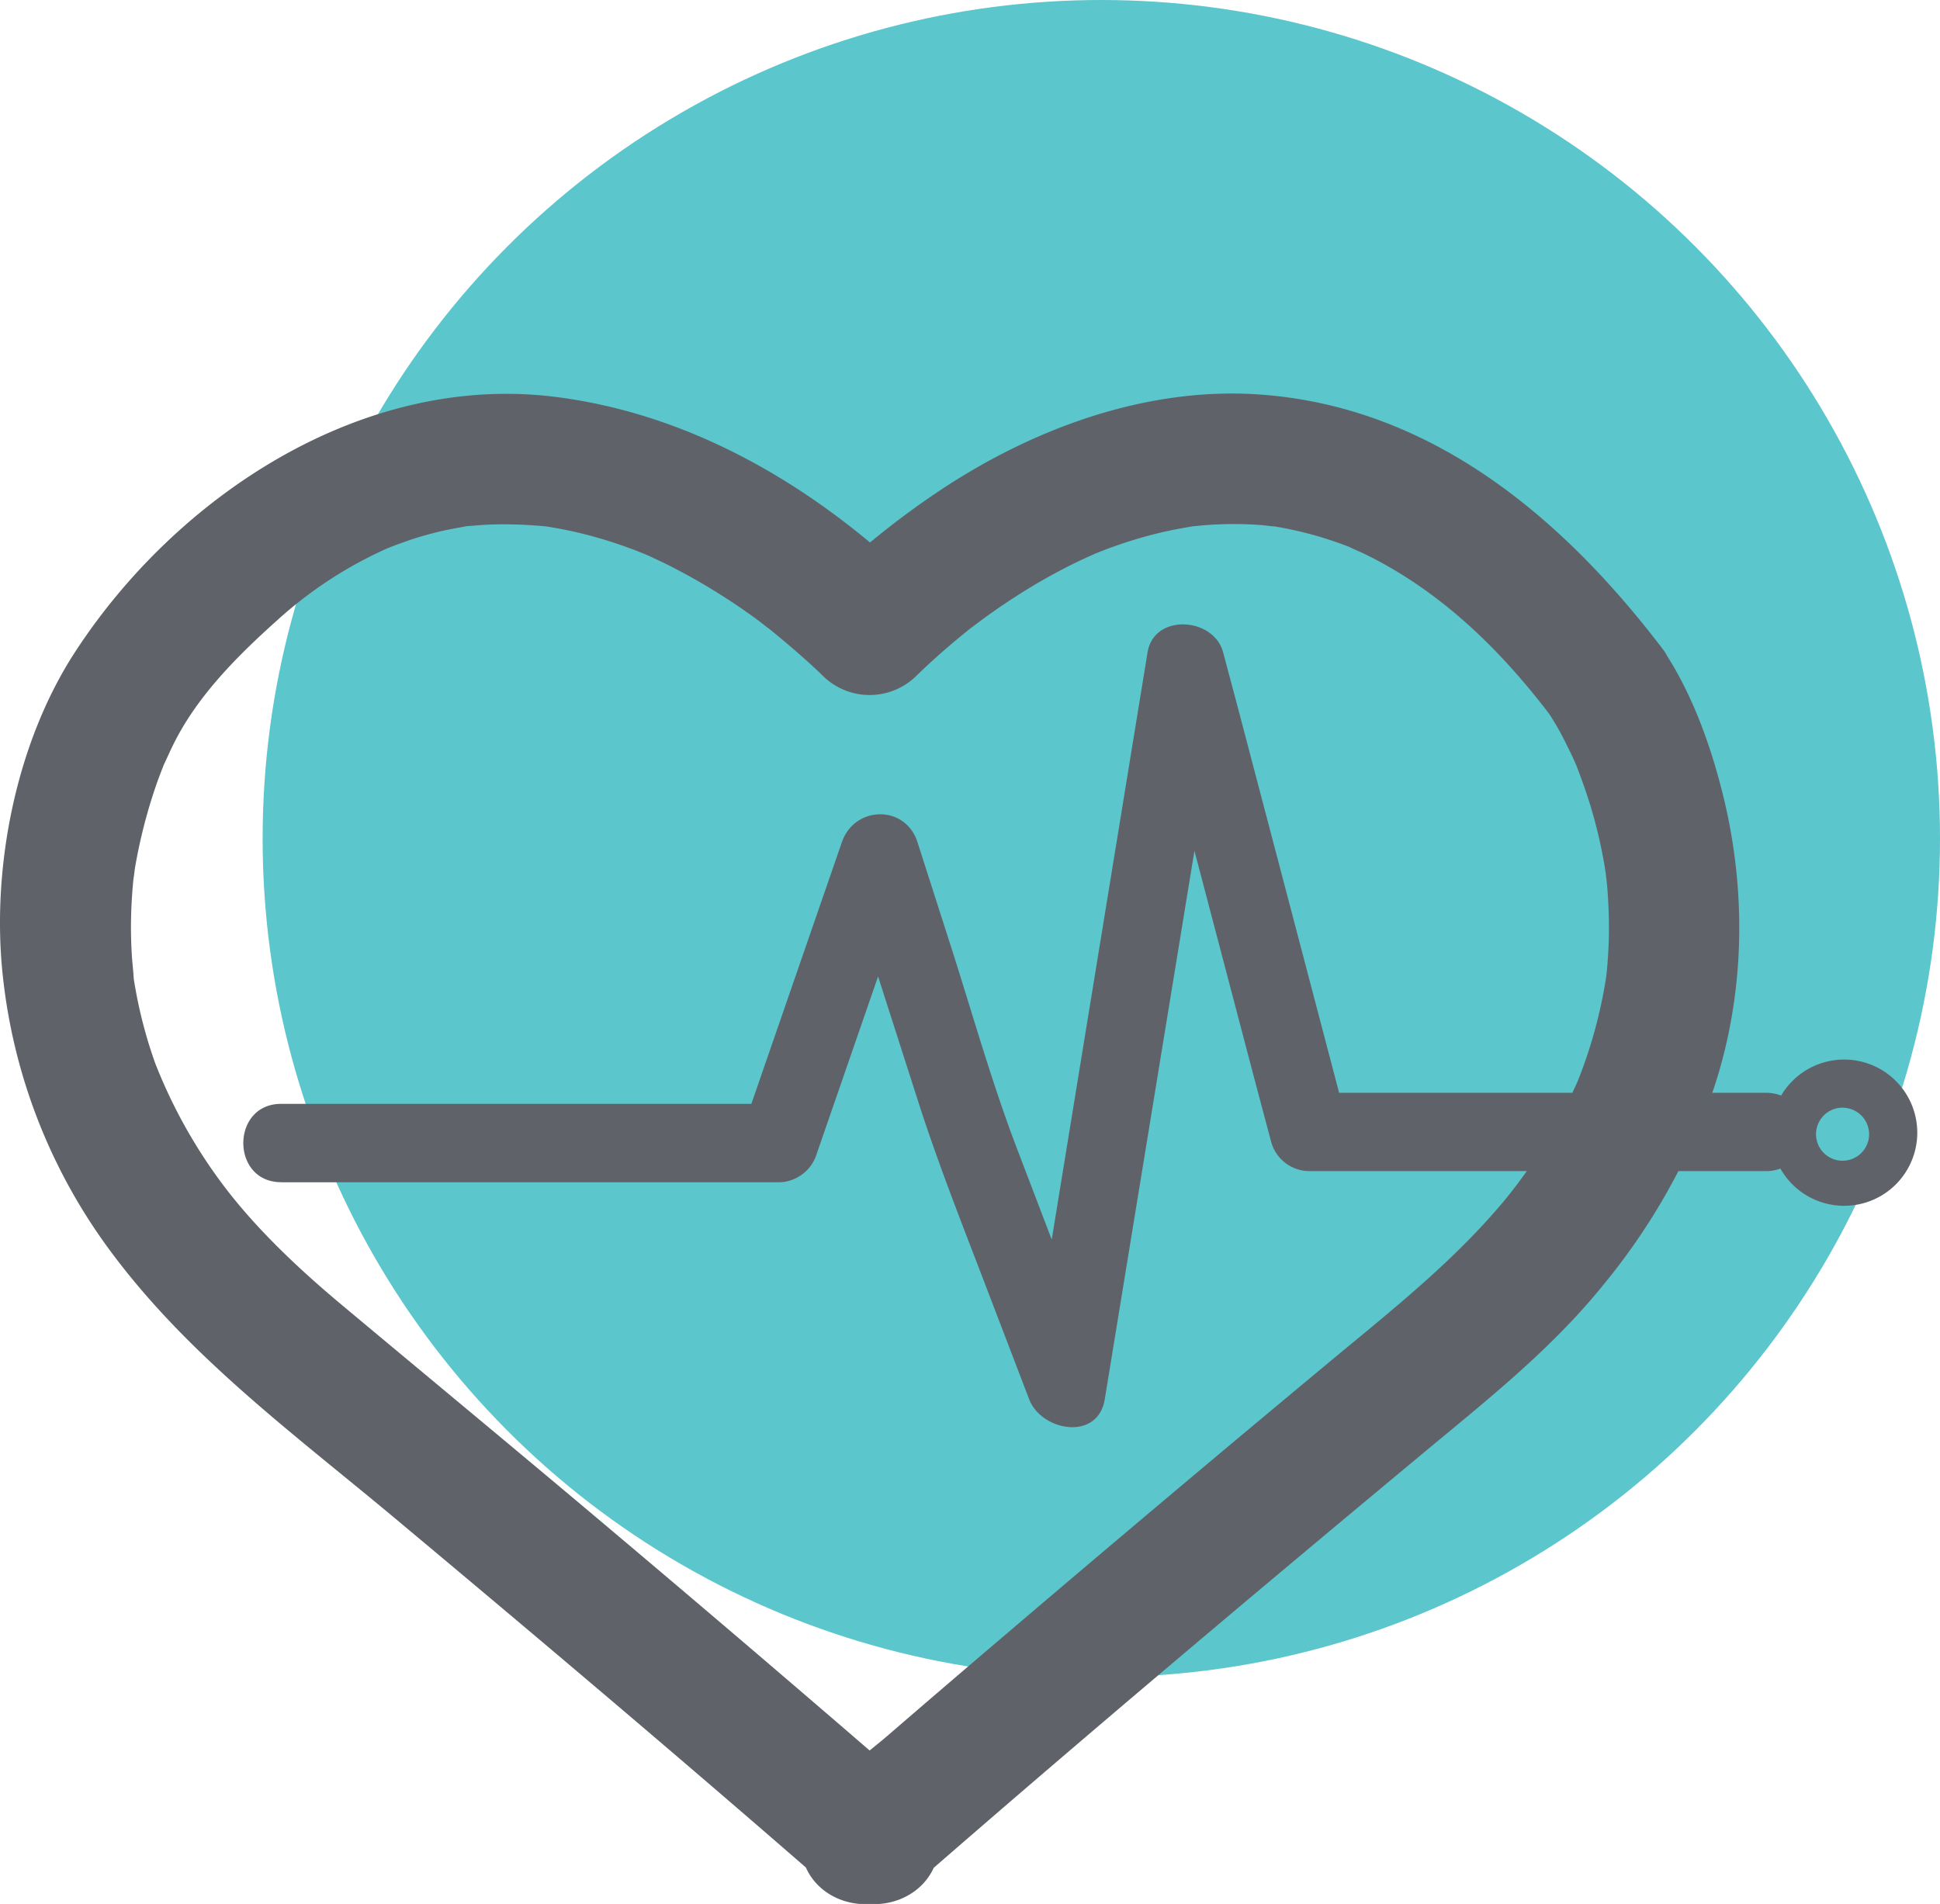
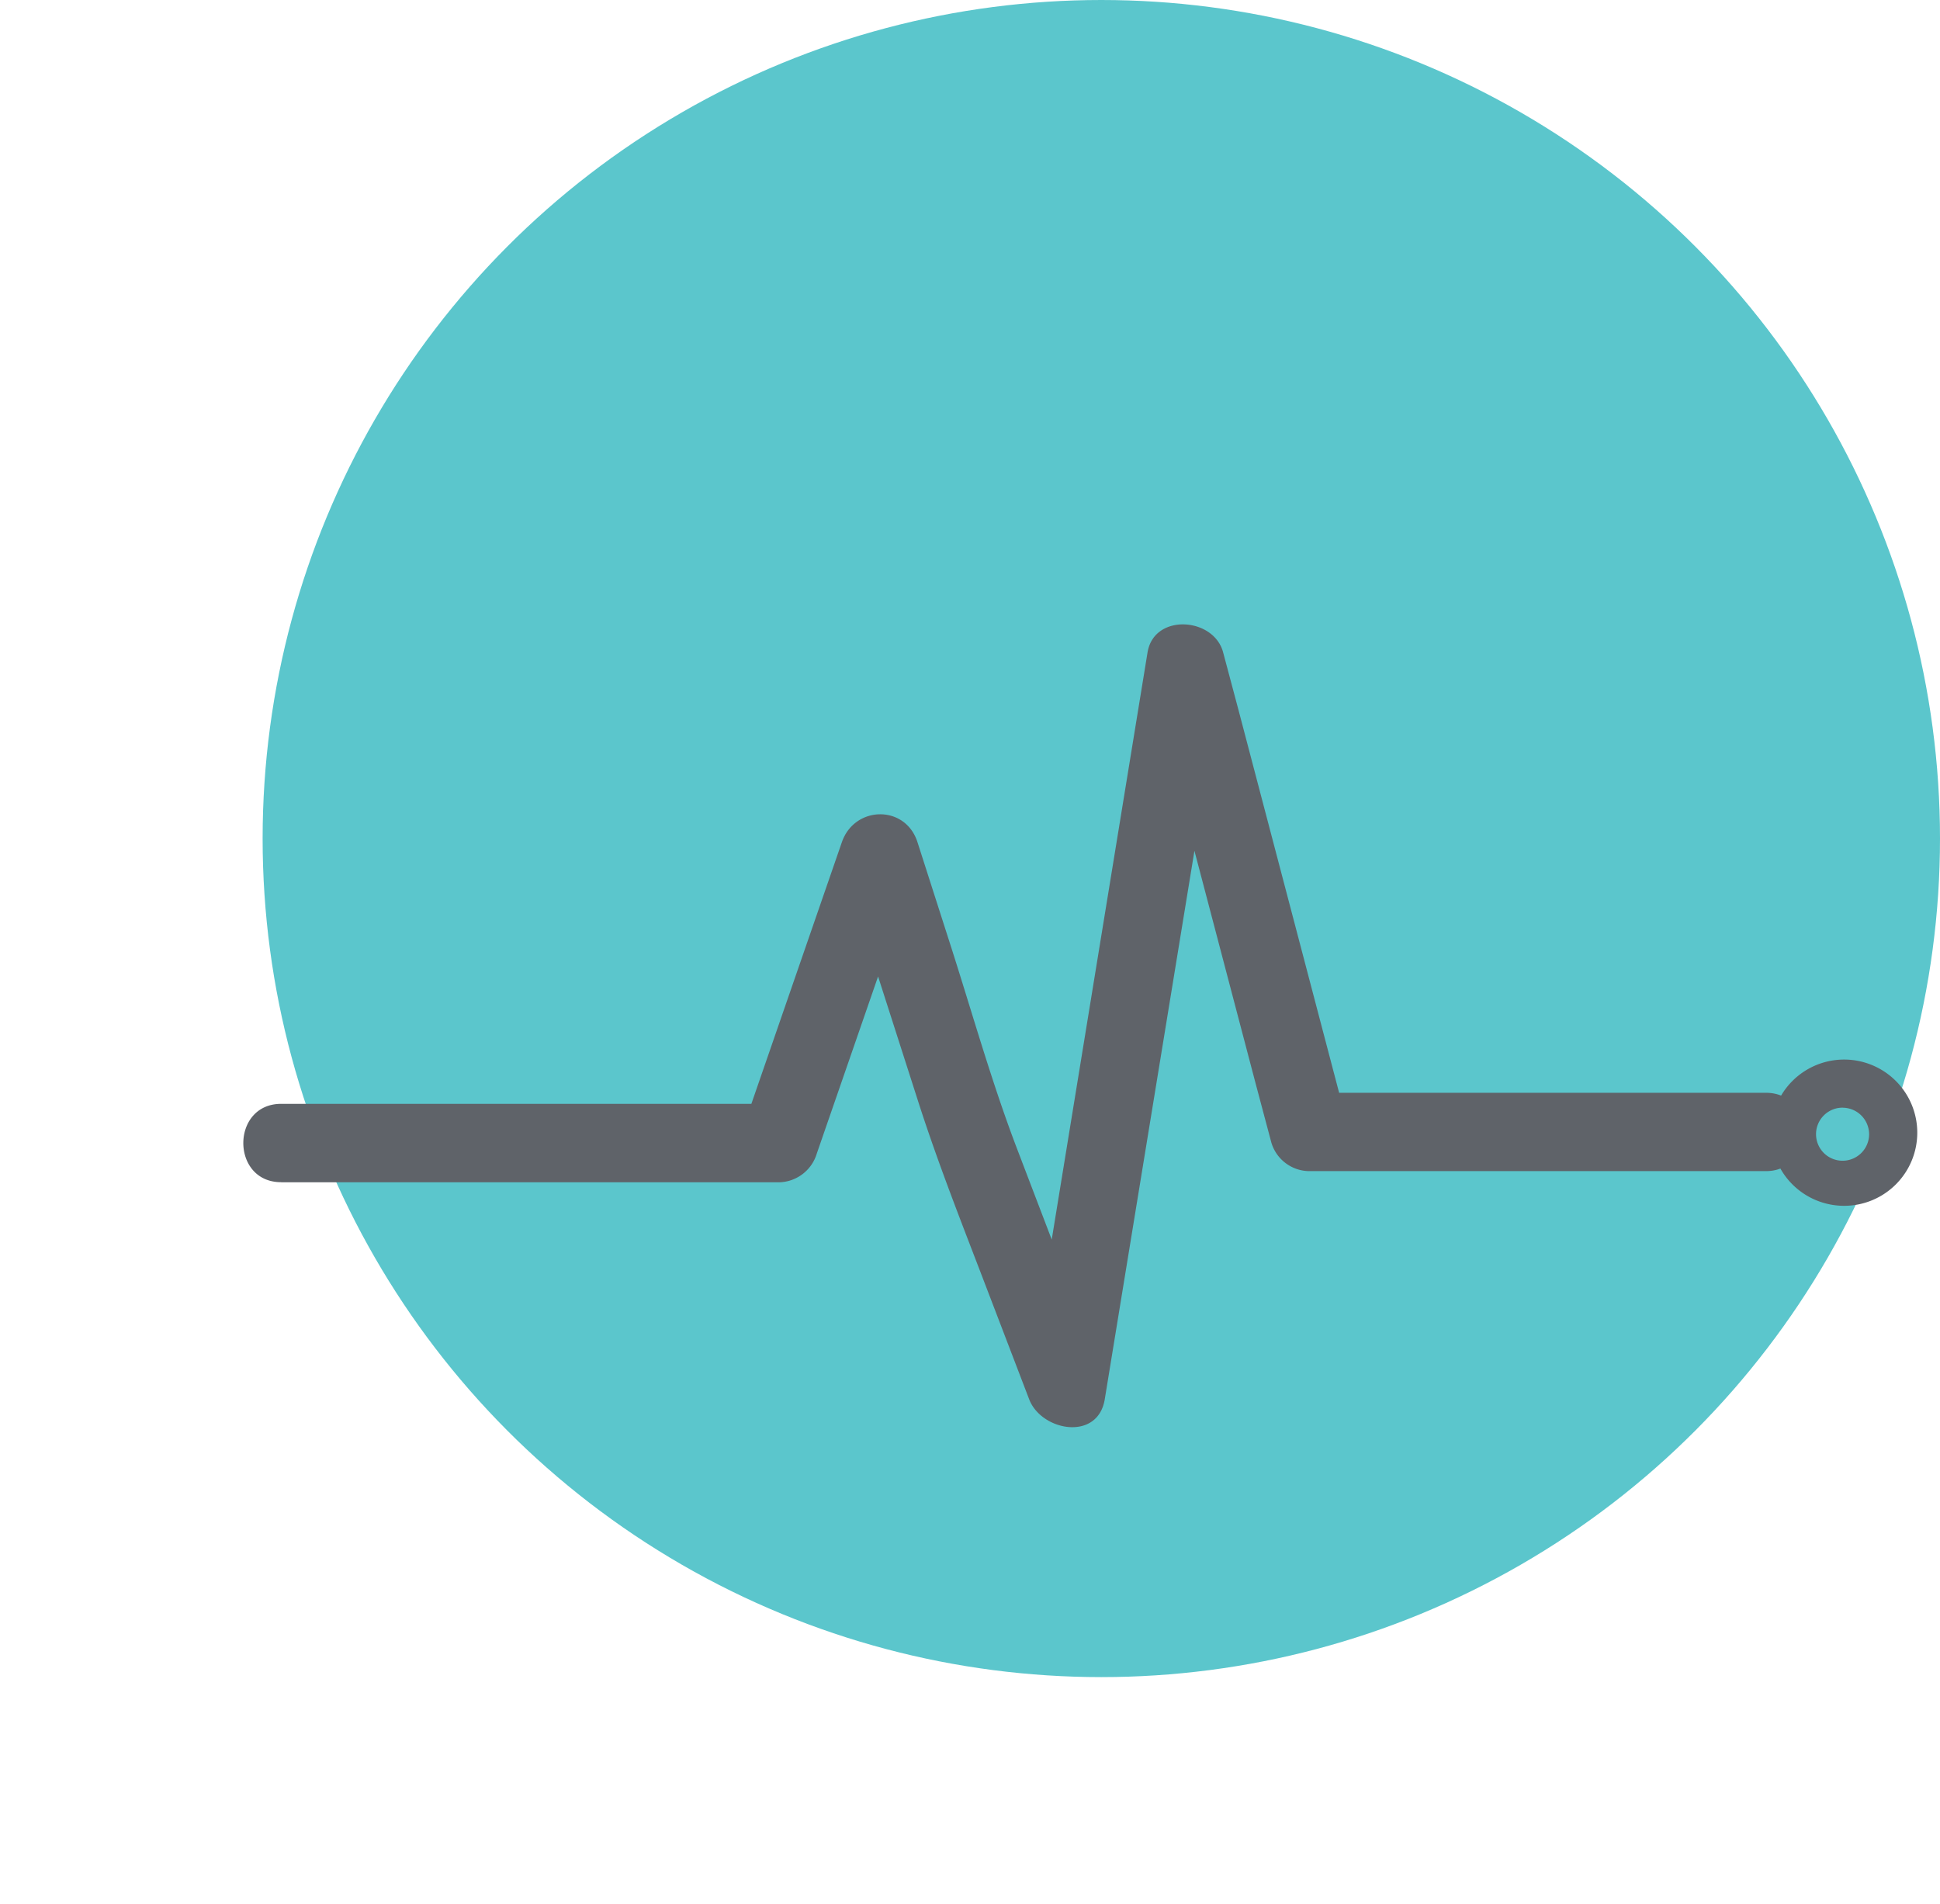
<svg xmlns="http://www.w3.org/2000/svg" id="Layer_1" data-name="Layer 1" width="371.35" height="364.51" viewBox="0 0 371.35 364.51">
  <defs>
    <style>.cls-1{fill:#5bc6cc;}.cls-2{fill:#5f6369;}</style>
  </defs>
  <title>UN_Heart_Rate_Turquoise</title>
  <circle class="cls-1" cx="210.81" cy="160.54" r="160.54" />
-   <path class="cls-2" d="M318.32,124.32C299.07,99,273.83,77.73,240.86,75.51c-21.94-1.47-43.92,6.84-61.86,19a159.53,159.53,0,0,0-21.33,17.28h17.68c-19-18.4-42.82-32.63-69.41-35.85-36.69-4.44-72.15,19-91.6,48.93C3,142.31-1.64,166.17.51,186.58a107.46,107.46,0,0,0,19.86,51.89c15.12,20.89,36,36.1,55.57,52.49,27.17,22.71,54.23,45.58,80.93,68.84L153.21,351v1.4c0,11.38,13.4,15.76,21.33,8.84l.81-.7H157.67l.8.7c7.93,6.92,21.34,2.51,21.34-8.84V351l-3.66,8.84c31.73-27.65,63.94-54.75,96.29-81.66,12.14-10.1,24.52-19.85,34.48-32.21a122.48,122.48,0,0,0,20.28-35.16c6.73-18.49,7.36-38.94,2.76-58-2.36-9.74-6-20.05-11.64-28.45-3.74-5.61-11-8-17.1-4.48-5.57,3.25-8.24,11.46-4.48,17.1a51.33,51.33,0,0,1,3.12,5.56c.46.91.9,1.82,1.32,2.74.23.51.45,1,.69,1.55.72,1.49-1.17-3-.07-.13s2.07,5.6,2.91,8.47a94,94,0,0,1,2.44,10.63c.08.46.5,3.31.25,1.49s.15,1.44.21,2.06q.28,3.16.35,6.35t-.09,6.15c-.06,1.23-.15,2.46-.26,3.7-.05.53-.12,1.07-.17,1.61-.18,1.93.33-2,0-.06a91.76,91.76,0,0,1-3.55,14.72c-.39,1.18-.82,2.35-1.25,3.52-.22.59-.45,1.18-.69,1.76.11-.26.59-1.35,0,0-1.18,2.66-2.49,5.26-3.9,7.81a97.9,97.9,0,0,1-9.84,14.63c-10.16,12.29-22.71,22-34.91,32.18q-30.67,25.51-61,51.37-11.21,9.54-22.34,19.15c-6.44,5.56-15.12,10.81-15.12,20.17l21.34-8.84-.8-.7a12.88,12.88,0,0,0-17.68,0l-.8.7,21.34,8.84c0-7.56-4.68-11.14-9.76-15.53q-6.19-5.37-12.42-10.71-18.69-16.06-37.52-31.94C100.68,279.13,82.7,264.27,64.8,249.3c-8.32-7-16.62-14.91-22.84-23.45A98.62,98.62,0,0,1,29.7,203.53a89.18,89.18,0,0,1-3.24-11.47c-.35-1.66-.65-3.33-.91-5-.33-2.14.23,3,0-.48-.08-1.07-.2-2.13-.28-3.2a86.77,86.77,0,0,1-.09-10.2c.07-1.45.17-2.9.31-4.34.08-.78.18-1.56.26-2.34-.37,3.44,0,.32.08-.3a101.34,101.34,0,0,1,4-15.71c.37-1.08.78-2.15,1.19-3.22.15-.4.33-.8.47-1.21.79-2.29-1.32,2.84-.31.73.75-1.56,1.43-3.15,2.22-4.7C38,133,45.53,125.51,53.05,118.76a79.58,79.58,0,0,1,21.88-14.13c-1.86.79.56-.19,1-.36,1-.32,1.89-.67,2.84-1q2.52-.81,5.08-1.44c1.66-.4,3.34-.7,5-1,3.57-.68-2.51.11,1.08-.14,1.09-.07,2.18-.19,3.27-.24a81.06,81.06,0,0,1,11.66.37c-2.79-.26-.44-.08.28.05,1.18.21,2.36.41,3.54.66q2.48.52,4.94,1.2,2.9.8,5.73,1.8l1.87.67c.32.12,3.8,1.53,2.15.83-1.82-.77,1.1.51,1.18.54l2.61,1.24c1.69.83,3.36,1.71,5,2.62,2.9,1.61,5.72,3.35,8.47,5.18,1.3.87,2.58,1.77,3.85,2.68.77.55,4.62,3.61,1.67,1.2,3.93,3.21,7.81,6.44,11.47,10a12.73,12.73,0,0,0,17.68,0q3.08-3,6.32-5.77c1.29-1.11,2.61-2.18,3.93-3.26.3-.24.62-.46.91-.71,1.21-1.08-2,1.45-.66.5.78-.54,1.53-1.14,2.3-1.7a126.11,126.11,0,0,1,10.64-7q2.63-1.53,5.33-2.92c1-.51,2-1,3-1.47.68-.32,3.8-1.71,2.49-1.16s1.56-.6,2.16-.83c.93-.35,1.86-.68,2.8-1q3.58-1.22,7.25-2.11c2.33-.56,4.68-1,7.05-1.38,1.46-.23-.62.1-.75.11l2.08-.21q1.84-.15,3.69-.21a70.09,70.09,0,0,1,7.53.15c.83.07,4.09.48,1.61.11q2.23.33,4.44.81a69.1,69.1,0,0,1,7.33,2c1.34.44,2.67.92,4,1.45-1.61-.64,2.05.95,2.76,1.31,14.18,7,25.47,17.9,35.21,30.7,4.08,5.36,10.77,8.18,17.1,4.48C319.12,138.33,322.44,129.73,318.32,124.32Z" />
  <path class="cls-2" d="M53.82,226.35h95.3a7.72,7.72,0,0,0,7.23-5.51l19.24-55.6H161.12l14.64,45.65c3.88,12.09,8.56,23.85,13.09,35.71L197,267.89c2.33,6.09,13.14,8.09,14.47,0l19.87-121.54,2.86-17.46H219.7l20.65,78.55,3,11.27a7.63,7.63,0,0,0,7.23,5.5H338c9.65,0,9.66-15,0-15H250.54l7.24,5.51-20.65-78.56-3-11.26c-1.77-6.74-13.23-7.55-14.47,0L199.83,246.44,197,263.9h14.47l-16.8-44c-4.74-12.42-8.37-25.3-12.42-38l-6.63-20.67c-2.32-7.23-12.05-7-14.47,0l-19.23,55.61,7.23-5.51H53.82c-9.65,0-9.67,15,0,15Z" />
  <path class="cls-2" d="M353,204.36a12.5,12.5,0,1,0,12.49,12.49A12.5,12.5,0,0,0,353,204.36Zm-.29,19.36a6.58,6.58,0,1,1,6.57-6.57A6.58,6.58,0,0,1,352.69,223.72Z" />
-   <path class="cls-2" d="M353,230.85a14,14,0,1,1,14-14A14,14,0,0,1,353,230.85Zm0-25a11,11,0,1,0,11,11A11,11,0,0,0,353,205.86Zm-.29,19.36a8.08,8.08,0,1,1,8.07-8.07A8.08,8.08,0,0,1,352.69,225.22Zm0-13.15a5.08,5.08,0,1,0,5.07,5.08A5.09,5.09,0,0,0,352.69,212.07Z" />
+   <path class="cls-2" d="M353,230.85a14,14,0,1,1,14-14A14,14,0,0,1,353,230.85Zm0-25a11,11,0,1,0,11,11Zm-.29,19.36a8.08,8.08,0,1,1,8.07-8.07A8.08,8.08,0,0,1,352.69,225.22Zm0-13.15a5.08,5.08,0,1,0,5.07,5.08A5.09,5.09,0,0,0,352.69,212.07Z" />
</svg>